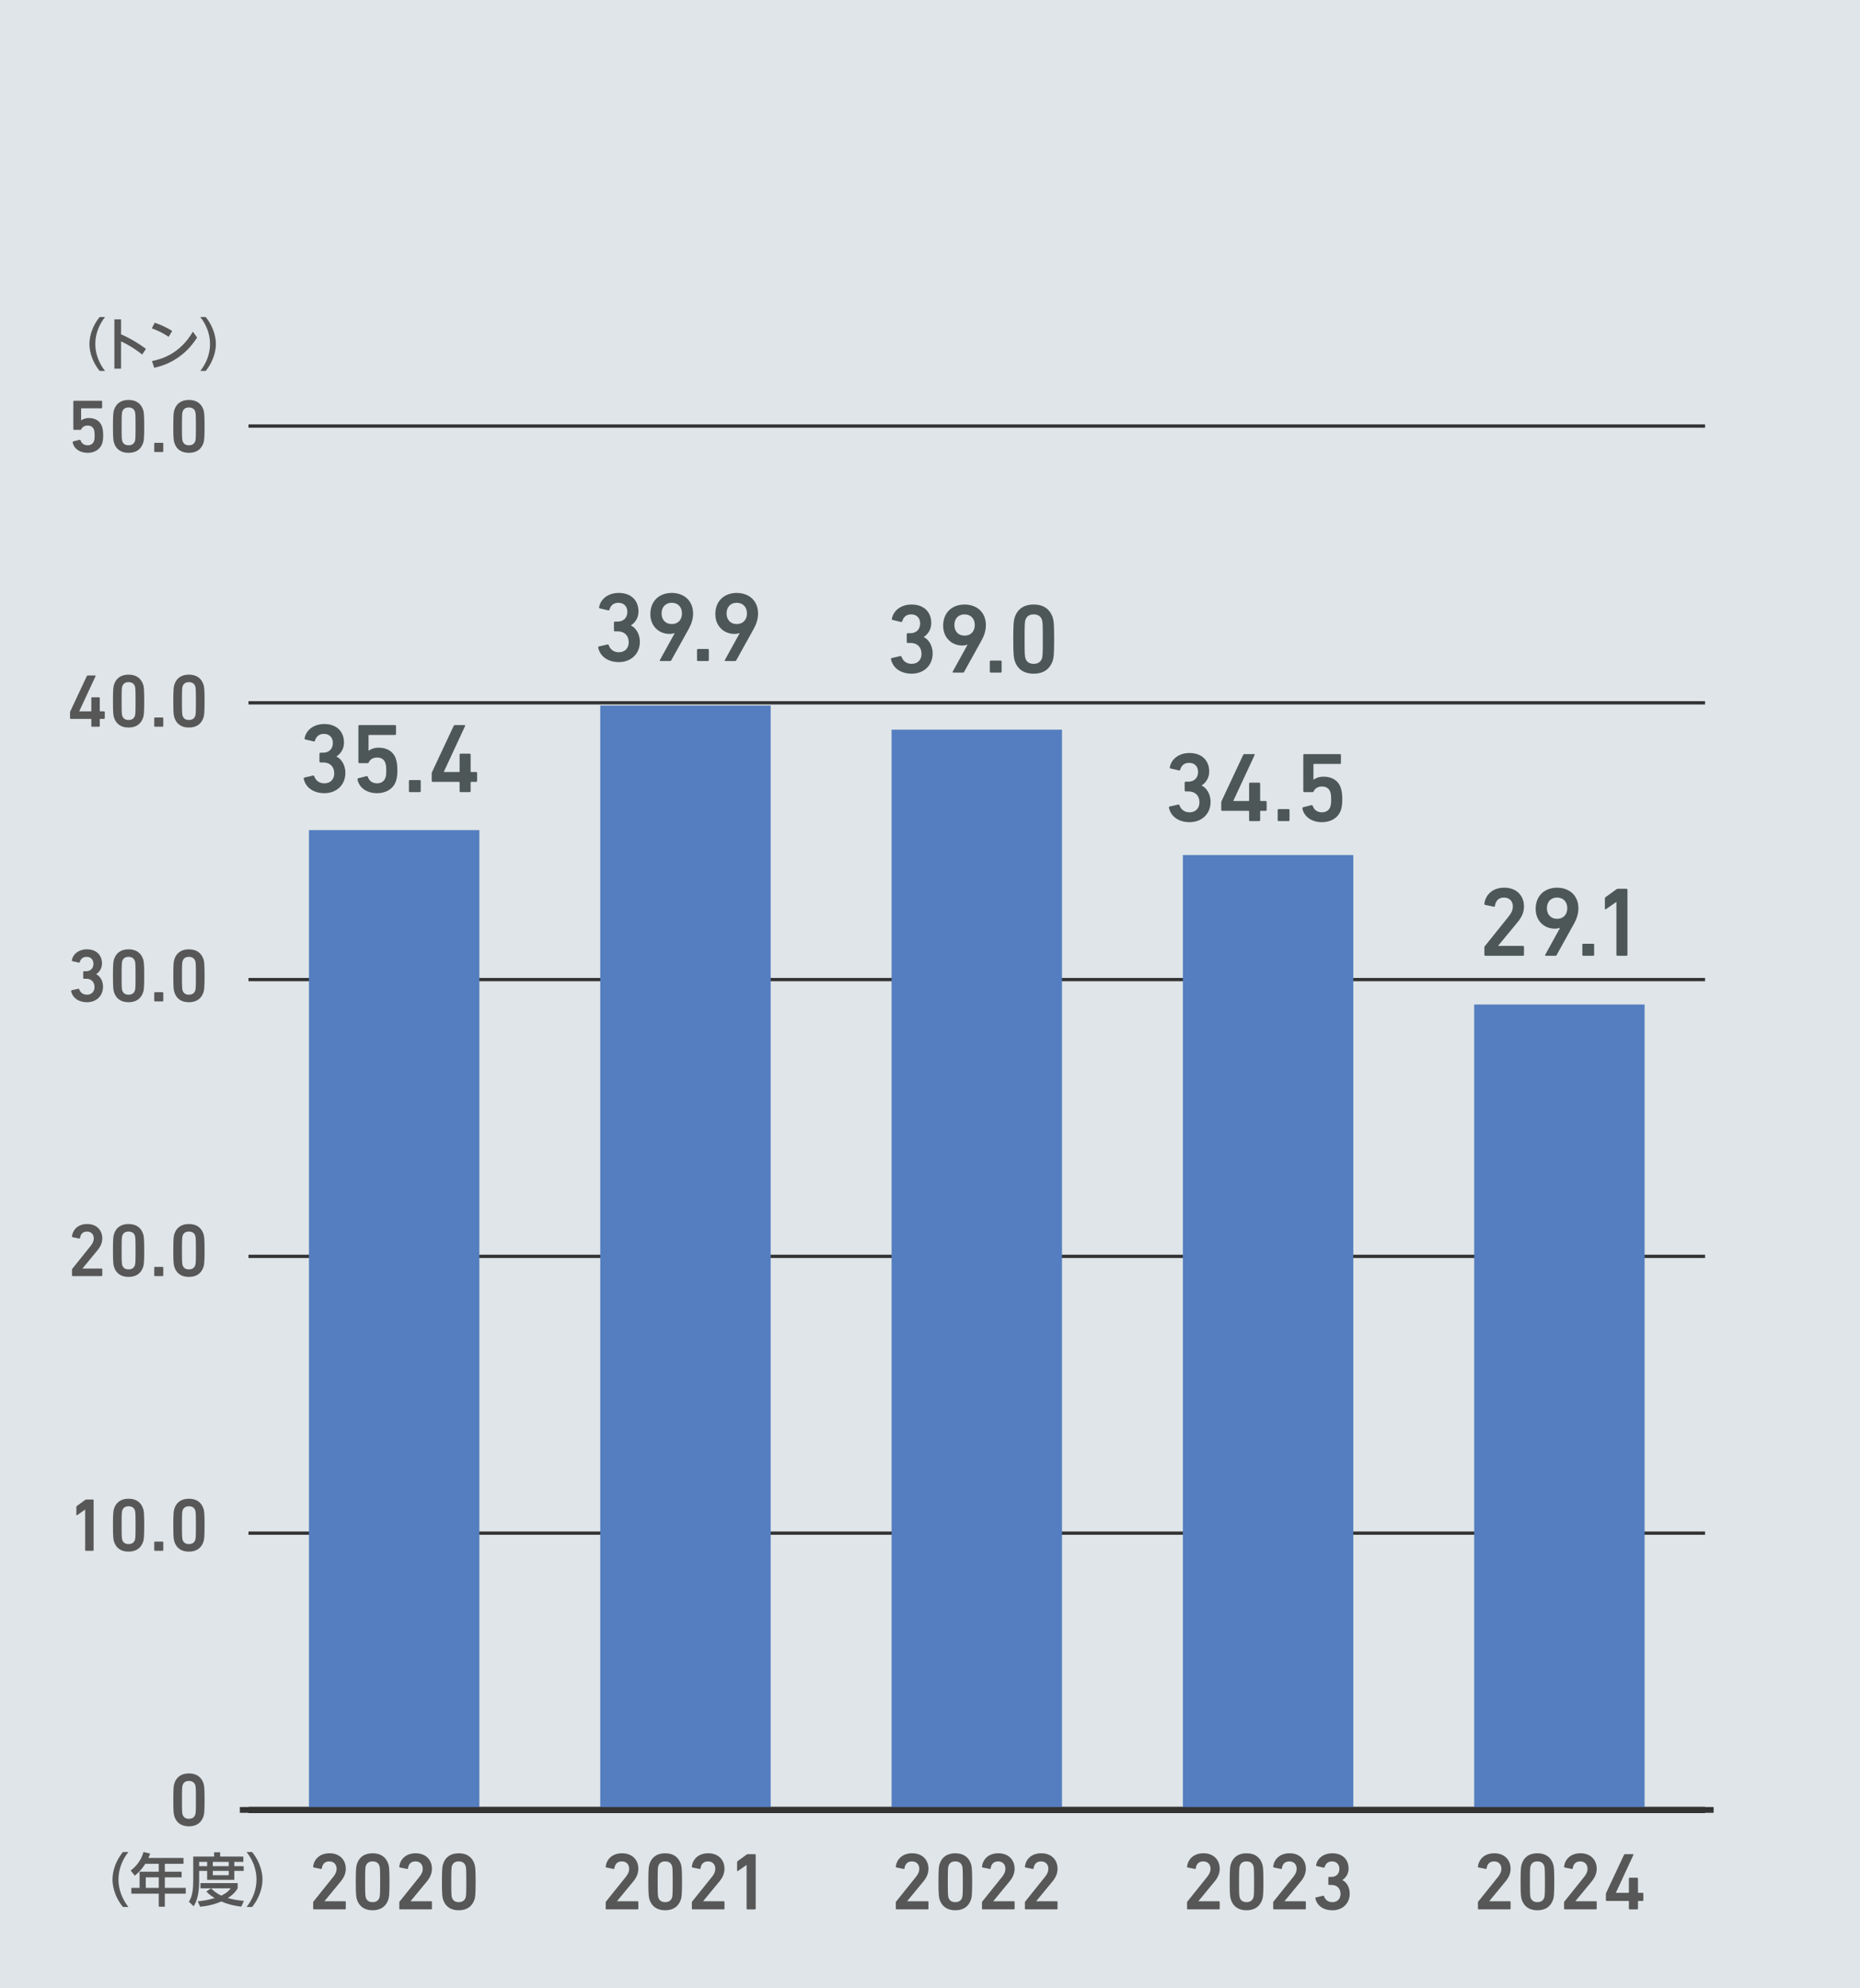
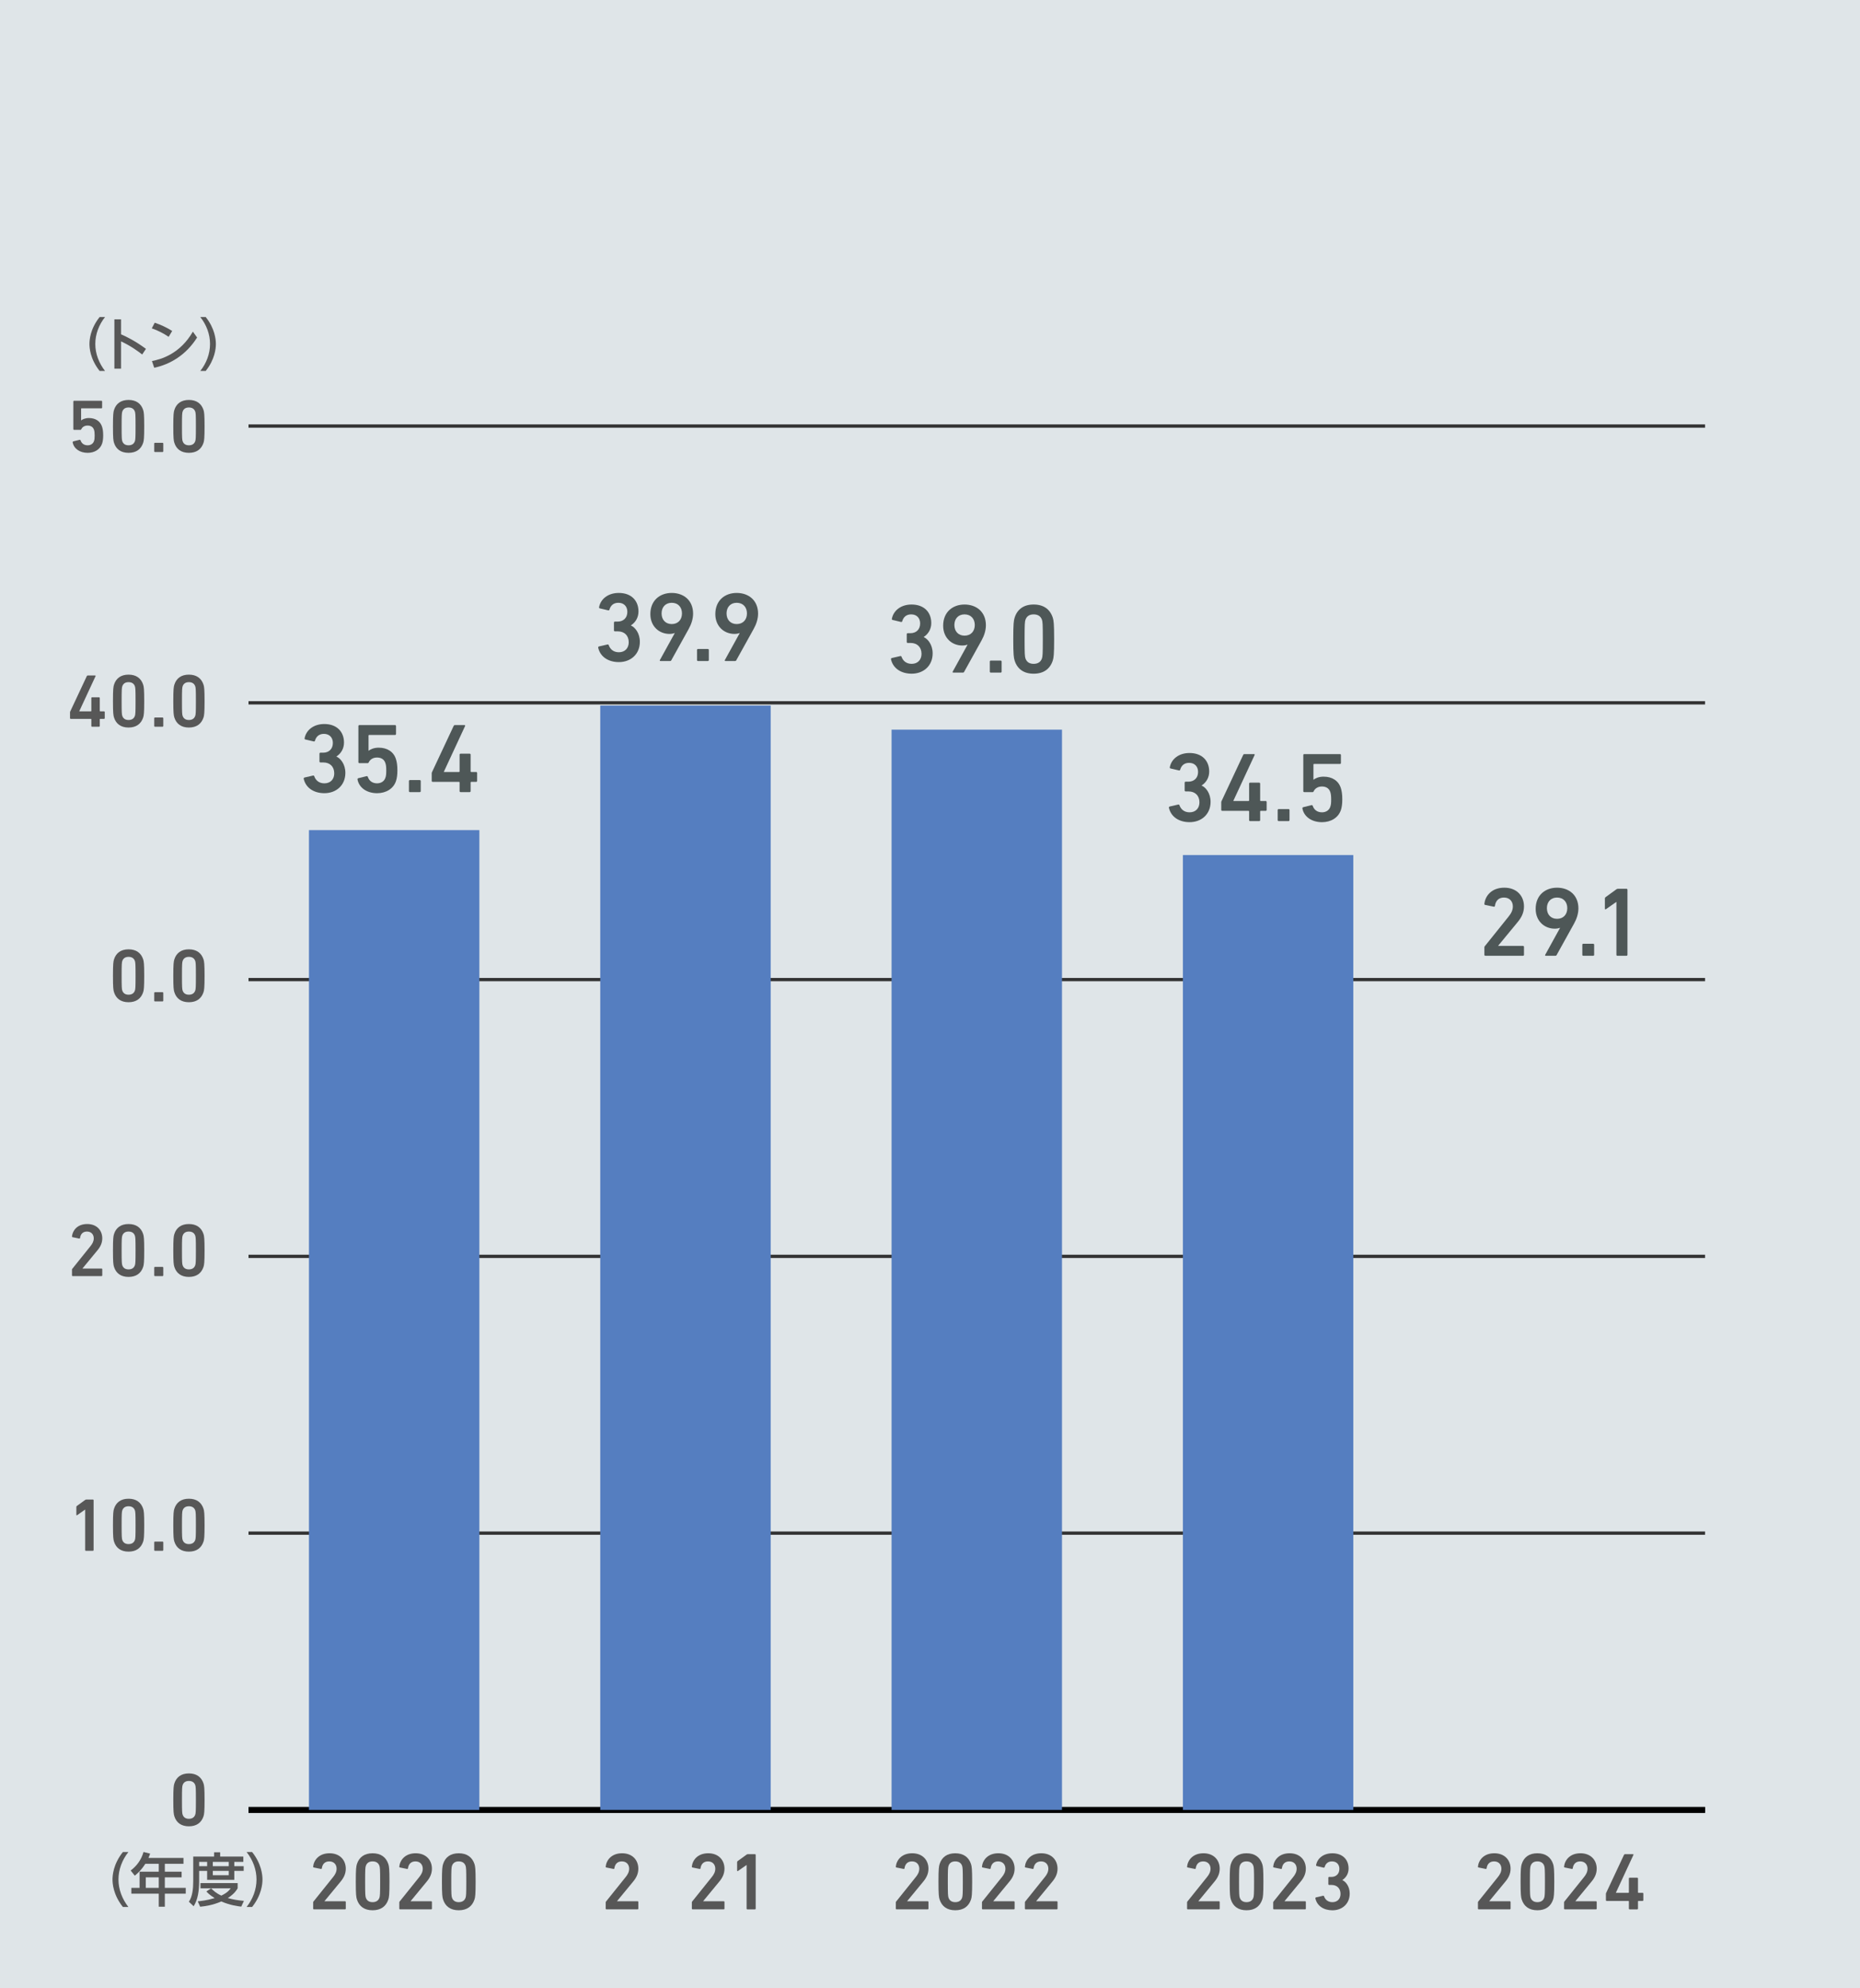
<svg xmlns="http://www.w3.org/2000/svg" width="321" height="343" viewBox="0 0 321 343">
  <defs>
    <style>
      .cls-1 {
        stroke: #000;
      }

      .cls-1, .cls-2, .cls-3 {
        fill: none;
        stroke-miterlimit: 10;
      }

      .cls-4 {
        fill: #dfe5e8;
      }

      .cls-5 {
        fill: #575757;
      }

      .cls-6 {
        fill: #4e5757;
      }

      .cls-7 {
        fill: #557ec0;
      }

      .cls-2 {
        stroke-width: .567px;
      }

      .cls-2, .cls-3 {
        stroke: #333;
      }
    </style>
  </defs>
  <g id="_背景" data-name="背景">
    <rect class="cls-4" width="321" height="343" />
  </g>
  <g id="_棒グラフ編集用" data-name="棒グラフ編集用">
    <g>
      <line class="cls-1" x1="42.888" y1="312.233" x2="294.259" y2="312.233" />
      <g>
        <line class="cls-1" x1="42.888" y1="312.233" x2="294.259" y2="312.233" />
        <line class="cls-2" x1="42.888" y1="264.486" x2="294.259" y2="264.486" />
        <line class="cls-2" x1="42.888" y1="216.739" x2="294.259" y2="216.739" />
        <line class="cls-2" x1="42.888" y1="168.992" x2="294.259" y2="168.992" />
        <line class="cls-2" x1="42.888" y1="121.246" x2="294.259" y2="121.246" />
        <line class="cls-2" x1="42.888" y1="73.499" x2="294.259" y2="73.499" />
      </g>
      <g>
        <rect class="cls-7" x="53.32" y="143.209" width="29.41" height="169.024" />
        <rect class="cls-7" x="103.594" y="121.723" width="29.41" height="190.51" />
        <rect class="cls-7" x="153.869" y="125.877" width="29.41" height="186.356" />
        <rect class="cls-7" x="204.143" y="147.506" width="29.41" height="164.727" />
-         <rect class="cls-7" x="254.417" y="173.29" width="29.41" height="138.943" />
      </g>
      <g>
        <g>
          <path class="cls-5" d="M255.064,328.204c0-.084.014-.126.069-.183l3.362-4.188c.378-.463.616-.911.616-1.457,0-.715-.462-1.261-1.261-1.261-.756,0-1.19.462-1.288,1.19-.015.084-.07.126-.154.112l-1.232-.252c-.085-.015-.127-.084-.112-.168.126-1.121,1.022-2.284,2.829-2.284,1.779,0,2.802,1.177,2.802,2.662,0,.854-.336,1.555-.896,2.227l-2.773,3.362v.028h3.53c.084,0,.14.056.14.14v1.121c0,.084-.056.14-.14.14h-5.352c-.084,0-.14-.056-.14-.14v-1.051Z" />
          <path class="cls-5" d="M262.423,324.631c0-2.213.07-2.661.196-3.054.378-1.19,1.288-1.863,2.703-1.863s2.325.673,2.718,1.863c.126.393.196.841.196,3.054s-.07,2.661-.196,3.054c-.393,1.19-1.303,1.863-2.718,1.863s-2.325-.673-2.703-1.863c-.126-.393-.196-.841-.196-3.054ZM265.323,328.147c.589,0,.995-.252,1.177-.756.098-.294.126-.616.126-2.76s-.028-2.465-.126-2.76c-.182-.504-.588-.756-1.177-.756s-.98.252-1.162.756c-.099.295-.126.617-.126,2.76s.027,2.466.126,2.76c.182.504.574.756,1.162.756Z" />
          <path class="cls-5" d="M269.929,328.204c0-.084.014-.126.069-.183l3.362-4.188c.378-.463.616-.911.616-1.457,0-.715-.462-1.261-1.261-1.261-.756,0-1.19.462-1.288,1.19-.015.084-.07.126-.154.112l-1.232-.252c-.085-.015-.127-.084-.112-.168.126-1.121,1.022-2.284,2.829-2.284,1.779,0,2.802,1.177,2.802,2.662,0,.854-.336,1.555-.896,2.227l-2.773,3.362v.028h3.53c.084,0,.14.056.14.14v1.121c0,.084-.056.14-.14.14h-5.352c-.084,0-.14-.056-.14-.14v-1.051Z" />
          <path class="cls-5" d="M277.15,327.797v-1.079c0-.069.014-.126.042-.168l3.081-6.569c.042-.084.099-.112.196-.112h1.331c.098,0,.126.057.098.126l-3.025,6.514v.028h2.157c.056,0,.084-.028.084-.084v-2.382c0-.084.056-.14.141-.14h1.288c.084,0,.141.056.141.14v2.382c0,.056.027.084.084.084h.7c.084,0,.14.056.14.14v1.121c0,.084-.056.14-.14.14h-.7c-.057,0-.084.028-.084.084v1.233c0,.084-.057.14-.141.14h-1.288c-.085,0-.141-.056-.141-.14v-1.233c0-.056-.028-.084-.084-.084h-3.74c-.084,0-.14-.056-.14-.14Z" />
        </g>
        <g>
          <path class="cls-5" d="M204.866,328.204c0-.084.014-.126.069-.183l3.362-4.188c.378-.463.616-.911.616-1.457,0-.715-.462-1.261-1.261-1.261-.756,0-1.19.462-1.288,1.19-.015.084-.07.126-.154.112l-1.233-.252c-.084-.015-.126-.084-.111-.168.126-1.121,1.022-2.284,2.829-2.284,1.779,0,2.802,1.177,2.802,2.662,0,.854-.336,1.555-.896,2.227l-2.773,3.362v.028h3.529c.085,0,.141.056.141.14v1.121c0,.084-.056.14-.141.14h-5.351c-.084,0-.14-.056-.14-.14v-1.051Z" />
          <path class="cls-5" d="M212.225,324.631c0-2.213.07-2.661.196-3.054.378-1.19,1.288-1.863,2.703-1.863s2.325.673,2.718,1.863c.126.393.196.841.196,3.054s-.07,2.661-.196,3.054c-.393,1.19-1.303,1.863-2.718,1.863s-2.325-.673-2.703-1.863c-.126-.393-.196-.841-.196-3.054ZM215.125,328.147c.589,0,.995-.252,1.177-.756.098-.294.126-.616.126-2.76s-.028-2.465-.126-2.76c-.182-.504-.588-.756-1.177-.756s-.98.252-1.162.756c-.099.295-.126.617-.126,2.76s.027,2.466.126,2.76c.182.504.574.756,1.162.756Z" />
          <path class="cls-5" d="M219.731,328.204c0-.084.014-.126.069-.183l3.362-4.188c.378-.463.616-.911.616-1.457,0-.715-.462-1.261-1.261-1.261-.756,0-1.19.462-1.288,1.19-.015.084-.07.126-.154.112l-1.233-.252c-.084-.015-.126-.084-.111-.168.126-1.121,1.022-2.284,2.829-2.284,1.779,0,2.802,1.177,2.802,2.662,0,.854-.336,1.555-.896,2.227l-2.773,3.362v.028h3.529c.085,0,.141.056.141.14v1.121c0,.084-.056.14-.141.14h-5.351c-.084,0-.14-.056-.14-.14v-1.051Z" />
          <path class="cls-5" d="M227.119,327.321l1.219-.28c.069-.014.14.015.168.099.196.56.658,1.008,1.442,1.008.883,0,1.401-.602,1.401-1.414,0-.967-.617-1.555-1.556-1.555h-.406c-.084,0-.14-.057-.14-.141v-1.106c0-.084.056-.14.14-.14h.379c.84,0,1.387-.547,1.387-1.388,0-.756-.477-1.288-1.275-1.288-.7,0-1.106.392-1.274.98-.028.084-.084.112-.168.098l-1.19-.28c-.084-.014-.126-.084-.112-.168.21-1.148,1.261-2.031,2.802-2.031,1.778,0,2.802,1.093,2.802,2.634,0,.799-.364,1.513-1.065,1.976v.027c.561.238,1.261,1.064,1.261,2.312,0,1.737-1.274,2.886-2.983,2.886-1.484,0-2.647-.742-2.941-2.045-.014-.084.028-.154.112-.183Z" />
        </g>
        <g>
          <path class="cls-5" d="M154.603,328.204c0-.084.014-.126.07-.183l3.362-4.188c.378-.463.616-.911.616-1.457,0-.715-.462-1.261-1.261-1.261-.756,0-1.19.462-1.289,1.19-.014.084-.07.126-.154.112l-1.233-.252c-.084-.015-.126-.084-.112-.168.126-1.121,1.022-2.284,2.829-2.284,1.779,0,2.802,1.177,2.802,2.662,0,.854-.336,1.555-.896,2.227l-2.773,3.362v.028h3.53c.084,0,.14.056.14.14v1.121c0,.084-.056.14-.14.14h-5.351c-.084,0-.14-.056-.14-.14v-1.051Z" />
          <path class="cls-5" d="M161.962,324.631c0-2.213.07-2.661.196-3.054.378-1.19,1.288-1.863,2.703-1.863s2.325.673,2.718,1.863c.126.393.196.841.196,3.054s-.07,2.661-.196,3.054c-.393,1.19-1.303,1.863-2.718,1.863s-2.325-.673-2.703-1.863c-.126-.393-.196-.841-.196-3.054ZM164.862,328.147c.589,0,.995-.252,1.177-.756.098-.294.126-.616.126-2.76s-.028-2.465-.126-2.76c-.182-.504-.588-.756-1.177-.756s-.98.252-1.162.756c-.099.295-.126.617-.126,2.76s.027,2.466.126,2.76c.182.504.574.756,1.162.756Z" />
          <path class="cls-5" d="M169.469,328.204c0-.084.014-.126.069-.183l3.362-4.188c.378-.463.616-.911.616-1.457,0-.715-.462-1.261-1.261-1.261-.756,0-1.19.462-1.288,1.19-.015.084-.07.126-.154.112l-1.233-.252c-.084-.015-.126-.084-.111-.168.126-1.121,1.022-2.284,2.829-2.284,1.779,0,2.802,1.177,2.802,2.662,0,.854-.336,1.555-.896,2.227l-2.773,3.362v.028h3.529c.085,0,.141.056.141.14v1.121c0,.084-.056.14-.141.14h-5.351c-.084,0-.14-.056-.14-.14v-1.051Z" />
          <path class="cls-5" d="M176.878,328.204c0-.084.014-.126.069-.183l3.362-4.188c.378-.463.616-.911.616-1.457,0-.715-.462-1.261-1.261-1.261-.756,0-1.19.462-1.288,1.19-.015.084-.07.126-.154.112l-1.232-.252c-.085-.015-.127-.084-.112-.168.126-1.121,1.022-2.284,2.829-2.284,1.779,0,2.802,1.177,2.802,2.662,0,.854-.336,1.555-.896,2.227l-2.773,3.362v.028h3.53c.084,0,.14.056.14.14v1.121c0,.084-.056.14-.14.14h-5.352c-.084,0-.14-.056-.14-.14v-1.051Z" />
        </g>
        <g>
          <path class="cls-5" d="M104.532,328.204c0-.084.014-.126.07-.183l3.362-4.188c.378-.463.616-.911.616-1.457,0-.715-.462-1.261-1.261-1.261-.756,0-1.19.462-1.289,1.19-.014.084-.07.126-.154.112l-1.233-.252c-.084-.015-.126-.084-.112-.168.126-1.121,1.022-2.284,2.829-2.284,1.779,0,2.802,1.177,2.802,2.662,0,.854-.336,1.555-.896,2.227l-2.773,3.362v.028h3.53c.084,0,.14.056.14.14v1.121c0,.084-.056.14-.14.14h-5.351c-.084,0-.14-.056-.14-.14v-1.051Z" />
-           <path class="cls-5" d="M111.891,324.631c0-2.213.07-2.661.196-3.054.378-1.19,1.289-1.863,2.703-1.863s2.325.673,2.718,1.863c.126.393.196.841.196,3.054s-.07,2.661-.196,3.054c-.393,1.19-1.303,1.863-2.718,1.863s-2.325-.673-2.703-1.863c-.126-.393-.196-.841-.196-3.054ZM114.791,328.147c.588,0,.995-.252,1.177-.756.098-.294.126-.616.126-2.76s-.028-2.465-.126-2.76c-.182-.504-.588-.756-1.177-.756s-.98.252-1.163.756c-.098.295-.126.617-.126,2.76s.028,2.466.126,2.76c.182.504.575.756,1.163.756Z" />
          <path class="cls-5" d="M119.398,328.204c0-.084.014-.126.07-.183l3.362-4.188c.378-.463.616-.911.616-1.457,0-.715-.462-1.261-1.261-1.261-.756,0-1.19.462-1.289,1.19-.014.084-.07.126-.154.112l-1.232-.252c-.084-.015-.126-.084-.112-.168.126-1.121,1.023-2.284,2.83-2.284,1.779,0,2.802,1.177,2.802,2.662,0,.854-.336,1.555-.896,2.227l-2.773,3.362v.028h3.53c.084,0,.14.056.14.14v1.121c0,.084-.056.14-.14.14h-5.351c-.084,0-.14-.056-.14-.14v-1.051Z" />
          <path class="cls-5" d="M128.851,321.746h-.028l-1.457,1.022c-.084.057-.154.028-.154-.084v-1.429c0-.084.028-.14.098-.196l1.527-1.106c.07-.056.14-.084.252-.084h1.19c.084,0,.14.057.14.141v9.245c0,.084-.056.14-.14.14h-1.289c-.084,0-.14-.056-.14-.14v-7.509Z" />
        </g>
        <g>
          <path class="cls-5" d="M54.043,328.204c0-.084.014-.126.07-.183l3.362-4.188c.378-.463.616-.911.616-1.457,0-.715-.462-1.261-1.261-1.261-.756,0-1.19.462-1.289,1.19-.014.084-.07.126-.154.112l-1.232-.252c-.084-.015-.126-.084-.112-.168.126-1.121,1.023-2.284,2.83-2.284,1.779,0,2.802,1.177,2.802,2.662,0,.854-.336,1.555-.896,2.227l-2.773,3.362v.028h3.53c.084,0,.14.056.14.14v1.121c0,.084-.056.14-.14.14h-5.351c-.084,0-.14-.056-.14-.14v-1.051Z" />
          <path class="cls-5" d="M61.403,324.631c0-2.213.07-2.661.196-3.054.378-1.19,1.289-1.863,2.703-1.863s2.326.673,2.718,1.863c.126.393.196.841.196,3.054s-.07,2.661-.196,3.054c-.392,1.19-1.303,1.863-2.718,1.863s-2.325-.673-2.703-1.863c-.126-.393-.196-.841-.196-3.054ZM64.303,328.147c.588,0,.995-.252,1.177-.756.098-.294.126-.616.126-2.76s-.028-2.465-.126-2.76c-.182-.504-.588-.756-1.177-.756s-.98.252-1.163.756c-.098.295-.126.617-.126,2.76s.028,2.466.126,2.76c.182.504.574.756,1.163.756Z" />
          <path class="cls-5" d="M68.911,328.204c0-.084.014-.126.07-.183l3.362-4.188c.378-.463.616-.911.616-1.457,0-.715-.462-1.261-1.261-1.261-.756,0-1.19.462-1.289,1.19-.014.084-.07.126-.154.112l-1.233-.252c-.084-.015-.126-.084-.112-.168.126-1.121,1.022-2.284,2.829-2.284,1.779,0,2.802,1.177,2.802,2.662,0,.854-.336,1.555-.896,2.227l-2.773,3.362v.028h3.53c.084,0,.14.056.14.14v1.121c0,.084-.056.14-.14.14h-5.351c-.084,0-.14-.056-.14-.14v-1.051Z" />
          <path class="cls-5" d="M76.27,324.631c0-2.213.07-2.661.196-3.054.378-1.19,1.289-1.863,2.703-1.863s2.325.673,2.718,1.863c.126.393.196.841.196,3.054s-.07,2.661-.196,3.054c-.393,1.19-1.303,1.863-2.718,1.863s-2.325-.673-2.703-1.863c-.126-.393-.196-.841-.196-3.054ZM79.169,328.147c.588,0,.995-.252,1.177-.756.098-.294.126-.616.126-2.76s-.028-2.465-.126-2.76c-.182-.504-.588-.756-1.177-.756s-.98.252-1.163.756c-.098.295-.126.617-.126,2.76s.028,2.466.126,2.76c.182.504.575.756,1.163.756Z" />
        </g>
      </g>
    </g>
  </g>
  <g id="_数値_年" data-name="数値／年">
    <g>
      <path class="cls-6" d="M52.55,134.134l1.479-.34c.085-.017.17.017.204.119.238.68.799,1.224,1.751,1.224,1.071,0,1.7-.731,1.7-1.717,0-1.173-.748-1.887-1.887-1.887h-.493c-.102,0-.17-.068-.17-.17v-1.343c0-.102.068-.17.17-.17h.459c1.02,0,1.683-.663,1.683-1.683,0-.918-.578-1.564-1.547-1.564-.85,0-1.343.476-1.547,1.19-.034.102-.102.136-.204.119l-1.445-.34c-.102-.017-.153-.102-.136-.204.255-1.394,1.53-2.464,3.399-2.464,2.159,0,3.4,1.326,3.4,3.195,0,.969-.442,1.836-1.292,2.397v.034c.68.289,1.53,1.292,1.53,2.805,0,2.107-1.547,3.501-3.621,3.501-1.802,0-3.212-.901-3.569-2.482-.017-.102.034-.187.136-.221Z" />
      <path class="cls-6" d="M61.833,134.252l1.445-.357c.103-.017.17.034.204.136.221.646.748,1.105,1.598,1.105.663,0,1.225-.34,1.428-.952.119-.306.153-.68.153-1.275,0-.629-.051-.986-.153-1.275-.221-.68-.781-.952-1.444-.952-.765,0-1.224.408-1.411.799-.051.119-.085.17-.204.17h-1.428c-.102,0-.17-.068-.17-.17v-6.221c0-.102.068-.17.17-.17h6.153c.103,0,.17.068.17.17v1.36c0,.102-.067.17-.17.17h-4.471c-.067,0-.102.034-.102.102v2.601h.051c.272-.221.867-.51,1.7-.51,1.479,0,2.566.697,2.975,1.955.153.493.255,1.037.255,1.972,0,.765-.085,1.36-.238,1.819-.441,1.343-1.733,2.108-3.264,2.108-1.784,0-3.127-.952-3.382-2.38-.017-.085.034-.17.136-.204Z" />
      <path class="cls-6" d="M70.573,134.746c0-.102.067-.17.17-.17h1.7c.102,0,.17.068.17.17v1.734c0,.102-.068.17-.17.17h-1.7c-.103,0-.17-.068-.17-.17v-1.734Z" />
      <path class="cls-6" d="M74.506,134.711v-1.309c0-.085.017-.153.051-.204l3.739-7.972c.052-.102.119-.136.238-.136h1.615c.118,0,.152.068.118.153l-3.671,7.904v.034h2.617c.068,0,.103-.034.103-.102v-2.89c0-.102.067-.17.17-.17h1.563c.103,0,.17.068.17.17v2.89c0,.068.034.102.103.102h.85c.102,0,.17.068.17.17v1.36c0,.102-.068.17-.17.17h-.85c-.068,0-.103.034-.103.102v1.496c0,.102-.067.17-.17.17h-1.563c-.103,0-.17-.068-.17-.17v-1.496c0-.068-.034-.102-.103-.102h-4.538c-.103,0-.17-.068-.17-.17Z" />
    </g>
    <g>
      <path class="cls-6" d="M103.372,111.519l1.479-.34c.085-.017.17.017.204.119.238.68.799,1.224,1.751,1.224,1.071,0,1.7-.731,1.7-1.717,0-1.173-.748-1.887-1.887-1.887h-.493c-.103,0-.17-.068-.17-.17v-1.343c0-.102.067-.17.17-.17h.459c1.02,0,1.683-.663,1.683-1.683,0-.918-.578-1.564-1.547-1.564-.85,0-1.343.476-1.547,1.19-.034.102-.102.136-.204.119l-1.444-.34c-.103-.017-.153-.102-.137-.204.256-1.394,1.53-2.464,3.4-2.464,2.158,0,3.399,1.326,3.399,3.195,0,.969-.442,1.836-1.292,2.397v.034c.68.289,1.53,1.292,1.53,2.805,0,2.107-1.547,3.501-3.621,3.501-1.802,0-3.213-.901-3.569-2.482-.018-.102.034-.187.136-.221Z" />
-       <path class="cls-6" d="M116.438,109.241l-.034-.034c-.153.085-.511.153-.867.153-1.768,0-3.298-1.292-3.298-3.417,0-2.363,1.649-3.654,3.688-3.654,2.074,0,3.688,1.292,3.688,3.569,0,.918-.306,1.836-.765,2.652l-3.009,5.422c-.051.085-.085.102-.204.102h-1.648c-.119,0-.153-.068-.102-.17l2.55-4.624ZM117.696,105.824c0-1.088-.681-1.836-1.769-1.836-1.07,0-1.751.748-1.751,1.836s.681,1.835,1.751,1.835c1.088,0,1.769-.748,1.769-1.835Z" />
+       <path class="cls-6" d="M116.438,109.241l-.034-.034c-.153.085-.511.153-.867.153-1.768,0-3.298-1.292-3.298-3.417,0-2.363,1.649-3.654,3.688-3.654,2.074,0,3.688,1.292,3.688,3.569,0,.918-.306,1.836-.765,2.652l-3.009,5.422c-.051.085-.085.102-.204.102h-1.648c-.119,0-.153-.068-.102-.17l2.55-4.624ZM117.696,105.824c0-1.088-.681-1.836-1.769-1.836-1.07,0-1.751.748-1.751,1.836s.681,1.835,1.751,1.835c1.088,0,1.769-.748,1.769-1.835" />
      <path class="cls-6" d="M120.291,112.13c0-.102.067-.17.17-.17h1.7c.102,0,.17.068.17.17v1.734c0,.102-.068.17-.17.17h-1.7c-.103,0-.17-.068-.17-.17v-1.734Z" />
      <path class="cls-6" d="M127.651,109.241l-.034-.034c-.153.085-.511.153-.867.153-1.768,0-3.298-1.292-3.298-3.417,0-2.363,1.649-3.654,3.688-3.654,2.074,0,3.688,1.292,3.688,3.569,0,.918-.306,1.836-.765,2.652l-3.009,5.422c-.051.085-.085.102-.204.102h-1.648c-.119,0-.153-.068-.102-.17l2.55-4.624ZM128.909,105.824c0-1.088-.681-1.836-1.769-1.836-1.07,0-1.751.748-1.751,1.836s.681,1.835,1.751,1.835c1.088,0,1.769-.748,1.769-1.835Z" />
    </g>
    <g>
      <path class="cls-6" d="M153.903,113.519l1.479-.34c.085-.017.17.017.204.119.238.68.799,1.224,1.751,1.224,1.071,0,1.7-.731,1.7-1.717,0-1.173-.748-1.887-1.887-1.887h-.493c-.103,0-.17-.068-.17-.17v-1.343c0-.102.067-.17.17-.17h.459c1.02,0,1.683-.663,1.683-1.683,0-.918-.578-1.564-1.547-1.564-.85,0-1.343.476-1.547,1.19-.034.102-.102.136-.204.119l-1.444-.34c-.103-.017-.153-.102-.137-.204.256-1.394,1.53-2.464,3.4-2.464,2.158,0,3.399,1.326,3.399,3.195,0,.969-.442,1.836-1.292,2.397v.034c.68.289,1.53,1.292,1.53,2.805,0,2.107-1.547,3.501-3.621,3.501-1.802,0-3.213-.901-3.569-2.482-.018-.102.034-.187.136-.221Z" />
      <path class="cls-6" d="M166.97,111.241l-.034-.034c-.153.085-.511.153-.867.153-1.768,0-3.298-1.292-3.298-3.417,0-2.363,1.649-3.654,3.688-3.654,2.074,0,3.688,1.292,3.688,3.569,0,.918-.306,1.836-.765,2.652l-3.009,5.422c-.051.085-.085.102-.204.102h-1.648c-.119,0-.153-.068-.102-.17l2.55-4.624ZM168.228,107.824c0-1.088-.681-1.836-1.769-1.836-1.07,0-1.751.748-1.751,1.836s.681,1.835,1.751,1.835c1.088,0,1.769-.748,1.769-1.835Z" />
      <path class="cls-6" d="M170.823,114.13c0-.102.067-.17.17-.17h1.7c.102,0,.17.068.17.17v1.734c0,.102-.068.17-.17.17h-1.7c-.103,0-.17-.068-.17-.17v-1.734Z" />
      <path class="cls-6" d="M174.87,110.255c0-2.686.085-3.23.238-3.706.459-1.445,1.563-2.261,3.28-2.261s2.822.816,3.298,2.261c.153.476.238,1.02.238,3.706s-.085,3.229-.238,3.706c-.476,1.445-1.581,2.261-3.298,2.261s-2.821-.816-3.28-2.261c-.153-.476-.238-1.02-.238-3.706ZM178.388,114.522c.714,0,1.207-.306,1.428-.918.119-.357.153-.748.153-3.349s-.034-2.992-.153-3.349c-.221-.612-.714-.918-1.428-.918s-1.189.306-1.41.918c-.119.357-.153.748-.153,3.349s.034,2.992.153,3.349c.221.612.696.918,1.41.918Z" />
    </g>
    <g>
      <path class="cls-6" d="M256.176,163.439c0-.102.017-.153.085-.221l4.08-5.083c.459-.561.747-1.104.747-1.768,0-.867-.561-1.53-1.529-1.53-.918,0-1.445.561-1.564,1.445-.017.102-.085.153-.187.136l-1.496-.306c-.102-.017-.152-.102-.136-.204.153-1.36,1.241-2.771,3.434-2.771,2.159,0,3.399,1.428,3.399,3.229,0,1.037-.407,1.887-1.088,2.703l-3.365,4.08v.034h4.283c.103,0,.17.068.17.17v1.36c0,.102-.067.17-.17.17h-6.493c-.102,0-.17-.068-.17-.17v-1.275Z" />
      <path class="cls-6" d="M269.225,160.091l-.034-.034c-.153.085-.51.153-.867.153-1.768,0-3.298-1.292-3.298-3.417,0-2.363,1.649-3.654,3.689-3.654,2.073,0,3.688,1.292,3.688,3.569,0,.918-.307,1.836-.766,2.652l-3.008,5.422c-.052.085-.085.102-.204.102h-1.649c-.119,0-.152-.068-.102-.17l2.55-4.624ZM270.483,156.674c0-1.088-.68-1.836-1.768-1.836-1.071,0-1.751.748-1.751,1.836s.68,1.835,1.751,1.835c1.088,0,1.768-.748,1.768-1.835Z" />
      <path class="cls-6" d="M273.078,162.98c0-.102.068-.17.17-.17h1.7c.102,0,.17.068.17.17v1.734c0,.102-.068.17-.17.17h-1.7c-.102,0-.17-.068-.17-.17v-1.734Z" />
      <path class="cls-6" d="M278.963,155.603h-.034l-1.768,1.241c-.103.068-.188.034-.188-.102v-1.734c0-.102.034-.17.119-.238l1.853-1.343c.085-.068.17-.102.307-.102h1.444c.102,0,.17.068.17.17v11.219c0,.102-.068.17-.17.17h-1.563c-.103,0-.17-.068-.17-.17v-9.111Z" />
    </g>
-     <line class="cls-3" x1="41.396" y1="312.233" x2="295.739" y2="312.233" />
    <g>
      <path class="cls-6" d="M201.869,139.134l1.479-.34c.085-.017.17.017.203.119.238.68.8,1.224,1.751,1.224,1.071,0,1.7-.731,1.7-1.717,0-1.173-.748-1.887-1.887-1.887h-.493c-.102,0-.17-.068-.17-.17v-1.343c0-.102.068-.17.17-.17h.459c1.02,0,1.683-.663,1.683-1.683,0-.918-.578-1.564-1.547-1.564-.85,0-1.343.476-1.547,1.19-.033.102-.102.136-.204.119l-1.444-.34c-.103-.017-.153-.102-.136-.204.255-1.394,1.529-2.464,3.399-2.464,2.159,0,3.399,1.326,3.399,3.195,0,.969-.441,1.836-1.292,2.397v.034c.681.289,1.53,1.292,1.53,2.805,0,2.107-1.547,3.501-3.621,3.501-1.802,0-3.212-.901-3.569-2.482-.017-.102.034-.187.136-.221Z" />
      <path class="cls-6" d="M210.763,139.712v-1.309c0-.085.018-.153.052-.204l3.739-7.972c.051-.102.119-.136.237-.136h1.615c.119,0,.153.068.119.153l-3.672,7.904v.034h2.618c.067,0,.102-.034.102-.102v-2.89c0-.102.068-.17.17-.17h1.564c.102,0,.17.068.17.17v2.89c0,.068.033.102.102.102h.85c.103,0,.17.068.17.17v1.36c0,.102-.067.17-.17.17h-.85c-.068,0-.102.034-.102.102v1.496c0,.102-.068.17-.17.17h-1.564c-.102,0-.17-.068-.17-.17v-1.496c0-.068-.034-.102-.102-.102h-4.539c-.102,0-.17-.068-.17-.17Z" />
      <path class="cls-6" d="M220.504,139.746c0-.102.067-.17.17-.17h1.7c.102,0,.17.068.17.17v1.734c0,.102-.068.17-.17.17h-1.7c-.103,0-.17-.068-.17-.17v-1.734Z" />
      <path class="cls-6" d="M224.906,139.253l1.445-.357c.102-.017.17.034.204.136.221.646.747,1.105,1.598,1.105.663,0,1.224-.34,1.428-.952.119-.306.153-.68.153-1.275,0-.629-.052-.986-.153-1.275-.221-.68-.782-.952-1.445-.952-.765,0-1.224.408-1.41.799-.052.119-.085.17-.204.17h-1.428c-.103,0-.17-.068-.17-.17v-6.221c0-.102.067-.17.17-.17h6.153c.102,0,.17.068.17.17v1.36c0,.102-.068.17-.17.17h-4.471c-.068,0-.103.034-.103.102v2.601h.052c.271-.221.866-.51,1.699-.51,1.479,0,2.567.697,2.975,1.955.153.493.255,1.037.255,1.972,0,.765-.085,1.36-.237,1.819-.442,1.343-1.734,2.108-3.264,2.108-1.785,0-3.128-.952-3.383-2.38-.017-.085.034-.17.136-.204Z" />
    </g>
  </g>
  <g id="_凡例" data-name="凡例">
    <g>
      <path class="cls-5" d="M29.909,310.502c0-2.055.065-2.471.182-2.834.351-1.105,1.196-1.729,2.509-1.729s2.158.624,2.522,1.729c.117.363.182.779.182,2.834s-.065,2.47-.182,2.834c-.364,1.104-1.209,1.729-2.522,1.729s-2.158-.624-2.509-1.729c-.117-.364-.182-.78-.182-2.834ZM32.6,313.765c.546,0,.923-.233,1.092-.702.091-.272.117-.571.117-2.561s-.026-2.288-.117-2.562c-.169-.468-.546-.702-1.092-.702s-.91.234-1.079.702c-.091.273-.117.572-.117,2.562s.026,2.288.117,2.561c.169.469.533.702,1.079.702Z" />
      <g>
        <path class="cls-5" d="M14.698,260.434h-.026l-1.352.949c-.078.052-.143.026-.143-.078v-1.326c0-.077.026-.13.091-.182l1.417-1.027c.065-.052.13-.078.234-.078h1.105c.078,0,.13.053.13.131v8.58c0,.078-.052.13-.13.13h-1.196c-.078,0-.13-.052-.13-.13v-6.969Z" />
        <path class="cls-5" d="M19.495,263.113c0-2.055.065-2.471.182-2.834.351-1.105,1.196-1.729,2.509-1.729s2.158.624,2.522,1.729c.117.363.182.779.182,2.834s-.065,2.47-.182,2.834c-.364,1.104-1.209,1.729-2.522,1.729s-2.158-.624-2.509-1.729c-.117-.364-.182-.78-.182-2.834ZM22.186,266.376c.546,0,.923-.233,1.092-.702.091-.272.117-.571.117-2.561s-.026-2.288-.117-2.562c-.169-.468-.546-.702-1.092-.702s-.91.234-1.079.702c-.091.273-.117.572-.117,2.562s.026,2.288.117,2.561c.169.469.533.702,1.079.702Z" />
        <path class="cls-5" d="M26.619,266.077c0-.078.052-.13.13-.13h1.3c.078,0,.13.052.13.13v1.326c0,.078-.052.13-.13.13h-1.3c-.078,0-.13-.052-.13-.13v-1.326Z" />
        <path class="cls-5" d="M29.908,263.113c0-2.055.065-2.471.182-2.834.351-1.105,1.196-1.729,2.509-1.729s2.158.624,2.522,1.729c.117.363.182.779.182,2.834s-.065,2.47-.182,2.834c-.364,1.104-1.209,1.729-2.522,1.729s-2.158-.624-2.509-1.729c-.117-.364-.182-.78-.182-2.834ZM32.599,266.376c.546,0,.923-.233,1.092-.702.091-.272.117-.571.117-2.561s-.026-2.288-.117-2.562c-.169-.468-.546-.702-1.092-.702s-.91.234-1.079.702c-.091.273-.117.572-.117,2.562s.026,2.288.117,2.561c.169.469.533.702,1.079.702Z" />
      </g>
      <g>
        <path class="cls-5" d="M12.423,219.039c0-.077.013-.116.065-.169l3.12-3.887c.351-.429.572-.845.572-1.353,0-.662-.429-1.17-1.17-1.17-.702,0-1.105.43-1.196,1.105-.013.078-.065.117-.143.104l-1.144-.233c-.078-.014-.117-.078-.104-.156.117-1.04.949-2.119,2.626-2.119,1.651,0,2.6,1.092,2.6,2.47,0,.793-.312,1.443-.832,2.067l-2.574,3.12v.026h3.276c.078,0,.13.052.13.13v1.04c0,.078-.052.13-.13.13h-4.966c-.078,0-.13-.052-.13-.13v-.976Z" />
        <path class="cls-5" d="M19.495,215.724c0-2.055.065-2.471.182-2.834.351-1.105,1.196-1.729,2.509-1.729s2.158.624,2.522,1.729c.117.363.182.779.182,2.834s-.065,2.47-.182,2.834c-.364,1.104-1.209,1.729-2.522,1.729s-2.158-.624-2.509-1.729c-.117-.364-.182-.78-.182-2.834ZM22.186,218.987c.546,0,.923-.233,1.092-.702.091-.272.117-.571.117-2.561s-.026-2.288-.117-2.562c-.169-.468-.546-.702-1.092-.702s-.91.234-1.079.702c-.091.273-.117.572-.117,2.562s.026,2.288.117,2.561c.169.469.533.702,1.079.702Z" />
        <path class="cls-5" d="M26.619,218.688c0-.078.052-.13.13-.13h1.3c.078,0,.13.052.13.13v1.326c0,.078-.052.13-.13.13h-1.3c-.078,0-.13-.052-.13-.13v-1.326Z" />
        <path class="cls-5" d="M29.908,215.724c0-2.055.065-2.471.182-2.834.351-1.105,1.196-1.729,2.509-1.729s2.158.624,2.522,1.729c.117.363.182.779.182,2.834s-.065,2.47-.182,2.834c-.364,1.104-1.209,1.729-2.522,1.729s-2.158-.624-2.509-1.729c-.117-.364-.182-.78-.182-2.834ZM32.599,218.987c.546,0,.923-.233,1.092-.702.091-.272.117-.571.117-2.561s-.026-2.288-.117-2.562c-.169-.468-.546-.702-1.092-.702s-.91.234-1.079.702c-.091.273-.117.572-.117,2.562s.026,2.288.117,2.561c.169.469.533.702,1.079.702Z" />
      </g>
      <g>
-         <path class="cls-5" d="M12.384,170.831l1.131-.26c.065-.013.13.013.156.091.182.52.611.936,1.339.936.819,0,1.3-.559,1.3-1.313,0-.897-.572-1.443-1.443-1.443h-.377c-.078,0-.13-.052-.13-.13v-1.027c0-.078.052-.13.13-.13h.351c.78,0,1.287-.507,1.287-1.287,0-.702-.442-1.196-1.183-1.196-.65,0-1.027.364-1.183.91-.026.078-.078.104-.156.091l-1.105-.26c-.078-.013-.117-.078-.104-.156.195-1.066,1.17-1.885,2.6-1.885,1.651,0,2.6,1.014,2.6,2.444,0,.741-.338,1.404-.988,1.833v.026c.52.221,1.17.988,1.17,2.145,0,1.612-1.183,2.679-2.769,2.679-1.378,0-2.457-.689-2.73-1.898-.013-.078.026-.143.104-.169Z" />
        <path class="cls-5" d="M19.495,168.335c0-2.054.065-2.47.182-2.834.351-1.105,1.196-1.729,2.509-1.729s2.158.624,2.522,1.729c.117.364.182.78.182,2.834s-.065,2.47-.182,2.834c-.364,1.105-1.209,1.729-2.522,1.729s-2.158-.625-2.509-1.729c-.117-.364-.182-.78-.182-2.834ZM22.186,171.598c.546,0,.923-.234,1.092-.702.091-.273.117-.572.117-2.562s-.026-2.288-.117-2.561c-.169-.468-.546-.702-1.092-.702s-.91.234-1.079.702c-.091.273-.117.572-.117,2.561s.026,2.288.117,2.562c.169.468.533.702,1.079.702Z" />
        <path class="cls-5" d="M26.619,171.299c0-.078.052-.13.13-.13h1.3c.078,0,.13.052.13.13v1.326c0,.078-.052.13-.13.13h-1.3c-.078,0-.13-.052-.13-.13v-1.326Z" />
        <path class="cls-5" d="M29.908,168.335c0-2.054.065-2.47.182-2.834.351-1.105,1.196-1.729,2.509-1.729s2.158.624,2.522,1.729c.117.364.182.78.182,2.834s-.065,2.47-.182,2.834c-.364,1.105-1.209,1.729-2.522,1.729s-2.158-.625-2.509-1.729c-.117-.364-.182-.78-.182-2.834ZM32.599,171.598c.546,0,.923-.234,1.092-.702.091-.273.117-.572.117-2.562s-.026-2.288-.117-2.561c-.169-.468-.546-.702-1.092-.702s-.91.234-1.079.702c-.091.273-.117.572-.117,2.561s.026,2.288.117,2.562c.169.468.533.702,1.079.702Z" />
      </g>
      <g>
        <path class="cls-5" d="M12.085,123.885v-1.001c0-.065.013-.117.039-.156l2.86-6.097c.039-.078.091-.104.182-.104h1.235c.091,0,.117.052.091.117l-2.808,6.045v.026h2.002c.052,0,.078-.026.078-.078v-2.21c0-.078.052-.13.13-.13h1.196c.078,0,.13.052.13.13v2.21c0,.052.026.078.078.078h.65c.078,0,.13.052.13.13v1.04c0,.078-.052.13-.13.13h-.65c-.052,0-.078.026-.078.078v1.144c0,.078-.052.13-.13.13h-1.196c-.078,0-.13-.052-.13-.13v-1.144c0-.052-.026-.078-.078-.078h-3.471c-.078,0-.13-.052-.13-.13Z" />
        <path class="cls-5" d="M19.495,120.947c0-2.054.065-2.47.182-2.834.351-1.105,1.196-1.729,2.509-1.729s2.158.624,2.522,1.729c.117.364.182.78.182,2.834s-.065,2.47-.182,2.834c-.364,1.105-1.209,1.729-2.522,1.729s-2.158-.624-2.509-1.729c-.117-.364-.182-.78-.182-2.834ZM22.186,124.209c.546,0,.923-.234,1.092-.702.091-.273.117-.572.117-2.561s-.026-2.288-.117-2.562c-.169-.468-.546-.702-1.092-.702s-.91.234-1.079.702c-.091.273-.117.572-.117,2.562s.026,2.288.117,2.561c.169.468.533.702,1.079.702Z" />
        <path class="cls-5" d="M26.619,123.911c0-.078.052-.13.13-.13h1.3c.078,0,.13.052.13.13v1.326c0,.078-.052.13-.13.13h-1.3c-.078,0-.13-.052-.13-.13v-1.326Z" />
        <path class="cls-5" d="M29.908,120.947c0-2.054.065-2.47.182-2.834.351-1.105,1.196-1.729,2.509-1.729s2.158.624,2.522,1.729c.117.364.182.78.182,2.834s-.065,2.47-.182,2.834c-.364,1.105-1.209,1.729-2.522,1.729s-2.158-.624-2.509-1.729c-.117-.364-.182-.78-.182-2.834ZM32.599,124.209c.546,0,.923-.234,1.092-.702.091-.273.117-.572.117-2.561s-.026-2.288-.117-2.562c-.169-.468-.546-.702-1.092-.702s-.91.234-1.079.702c-.091.273-.117.572-.117,2.562s.026,2.288.117,2.561c.169.468.533.702,1.079.702Z" />
      </g>
      <g>
        <path class="cls-5" d="M12.645,76.145l1.105-.273c.078-.013.13.026.156.104.169.494.572.845,1.222.845.507,0,.936-.26,1.092-.728.091-.234.117-.52.117-.975,0-.481-.039-.754-.117-.975-.169-.52-.598-.728-1.105-.728-.585,0-.936.312-1.079.611-.039.091-.065.13-.156.13h-1.092c-.078,0-.13-.052-.13-.13v-4.758c0-.078.052-.13.13-.13h4.707c.078,0,.13.052.13.13v1.04c0,.078-.052.13-.13.13h-3.419c-.052,0-.078.026-.078.078v1.989h.039c.208-.169.663-.39,1.3-.39,1.131,0,1.963.533,2.275,1.495.117.377.195.793.195,1.508,0,.585-.065,1.04-.182,1.391-.338,1.027-1.326,1.612-2.496,1.612-1.365,0-2.392-.728-2.587-1.82-.013-.065.026-.13.104-.156Z" />
        <path class="cls-5" d="M19.495,73.558c0-2.054.065-2.47.182-2.834.351-1.105,1.196-1.729,2.509-1.729s2.158.624,2.522,1.729c.117.364.182.78.182,2.834s-.065,2.47-.182,2.834c-.364,1.105-1.209,1.729-2.522,1.729s-2.158-.624-2.509-1.729c-.117-.364-.182-.78-.182-2.834ZM22.186,76.821c.546,0,.923-.234,1.092-.702.091-.273.117-.572.117-2.562s-.026-2.288-.117-2.561c-.169-.468-.546-.702-1.092-.702s-.91.234-1.079.702c-.091.273-.117.572-.117,2.561s.026,2.288.117,2.562c.169.468.533.702,1.079.702Z" />
        <path class="cls-5" d="M26.619,76.522c0-.078.052-.13.13-.13h1.3c.078,0,.13.052.13.13v1.326c0,.078-.052.13-.13.13h-1.3c-.078,0-.13-.052-.13-.13v-1.326Z" />
        <path class="cls-5" d="M29.908,73.558c0-2.054.065-2.47.182-2.834.351-1.105,1.196-1.729,2.509-1.729s2.158.624,2.522,1.729c.117.364.182.78.182,2.834s-.065,2.47-.182,2.834c-.364,1.105-1.209,1.729-2.522,1.729s-2.158-.624-2.509-1.729c-.117-.364-.182-.78-.182-2.834ZM32.599,76.821c.546,0,.923-.234,1.092-.702.091-.273.117-.572.117-2.562s-.026-2.288-.117-2.561c-.169-.468-.546-.702-1.092-.702s-.91.234-1.079.702c-.091.273-.117.572-.117,2.561s.026,2.288.117,2.562c.169.468.533.702,1.079.702Z" />
      </g>
    </g>
    <g>
      <path class="cls-5" d="M17.193,63.993c-1.658-2.08-1.756-4.033-1.756-4.651s.098-2.57,1.756-4.65h.932c-1.05,1.334-1.678,2.953-1.678,4.65s.638,3.316,1.678,4.651h-.932Z" />
      <path class="cls-5" d="M24.539,61.157c-.697-.54-1.894-1.442-3.65-2.267v4.709h-1.148v-8.506h1.148v2.58c.863.373,2.502,1.168,4.297,2.512l-.647.972Z" />
      <path class="cls-5" d="M29.108,58.106c-.922-.608-1.776-1.06-2.914-1.462l.51-.972c1.128.383,2.031.814,3.012,1.423l-.608,1.011ZM34.014,58.224c-1.903,3.032-4.68,4.65-7.398,5.22l-.392-1.158c1.56-.304,4.797-1.177,7.064-5.072l.726,1.011Z" />
      <path class="cls-5" d="M34.569,63.993c1.05-1.325,1.678-2.953,1.678-4.651s-.628-3.326-1.678-4.65h.932c1.589,1.982,1.756,3.895,1.756,4.65s-.167,2.669-1.756,4.651h-.932Z" />
    </g>
    <g>
      <path class="cls-5" d="M21.205,328.976c-1.689-2.119-1.789-4.107-1.789-4.737s.1-2.618,1.789-4.737h.949c-1.069,1.359-1.709,3.008-1.709,4.737s.65,3.378,1.709,4.737h-.949Z" />
      <path class="cls-5" d="M31.665,320.521v1.009h-3.218v1.359h2.898v.979h-2.898v1.81h3.608v1.009h-3.608v2.249h-1.049v-2.249h-4.727v-1.009h1.419v-2.789h3.308v-1.359h-2.318c-.71,1.109-1.299,1.619-1.819,2.049l-.709-.889c1.08-.82,1.829-1.85,2.219-3.198l1.139.279c-.13.39-.189.52-.29.75h6.046ZM27.397,323.869h-2.239v1.81h2.239v-1.81Z" />
      <path class="cls-5" d="M33.349,320.281h3.598v-.739h1.049v.739h3.998v.92h-1.559v.739h1.619v.819h-1.619v1.539h-4.688v-1.539h-1.379v1.819c0,1.529-.21,3.128-.949,4.277l-.82-.779c.6-.88.75-2.209.75-3.519v-4.277ZM36.437,325.768c.29.29.8.81,1.759,1.249,1.059-.51,1.399-.959,1.619-1.259h-5.217v-.9h6.417v.9c-.15.26-.54.939-1.699,1.679.86.25,1.679.39,2.779.489l-.46.99c-.48-.051-1.879-.21-3.438-.89-1.52.659-2.838.829-3.658.909l-.41-.93c.55-.06,1.539-.149,2.918-.56-.919-.56-1.27-.959-1.429-1.149l.819-.529ZM34.369,321.201v.739h1.379v-.739h-1.379ZM36.728,321.201v.739h2.749v-.739h-2.749ZM36.728,322.759v.74h2.749v-.74h-2.749Z" />
      <path class="cls-5" d="M42.56,328.976c1.07-1.35,1.709-3.009,1.709-4.737s-.64-3.389-1.709-4.737h.95c1.619,2.019,1.789,3.968,1.789,4.737s-.17,2.719-1.789,4.737h-.95Z" />
    </g>
  </g>
</svg>